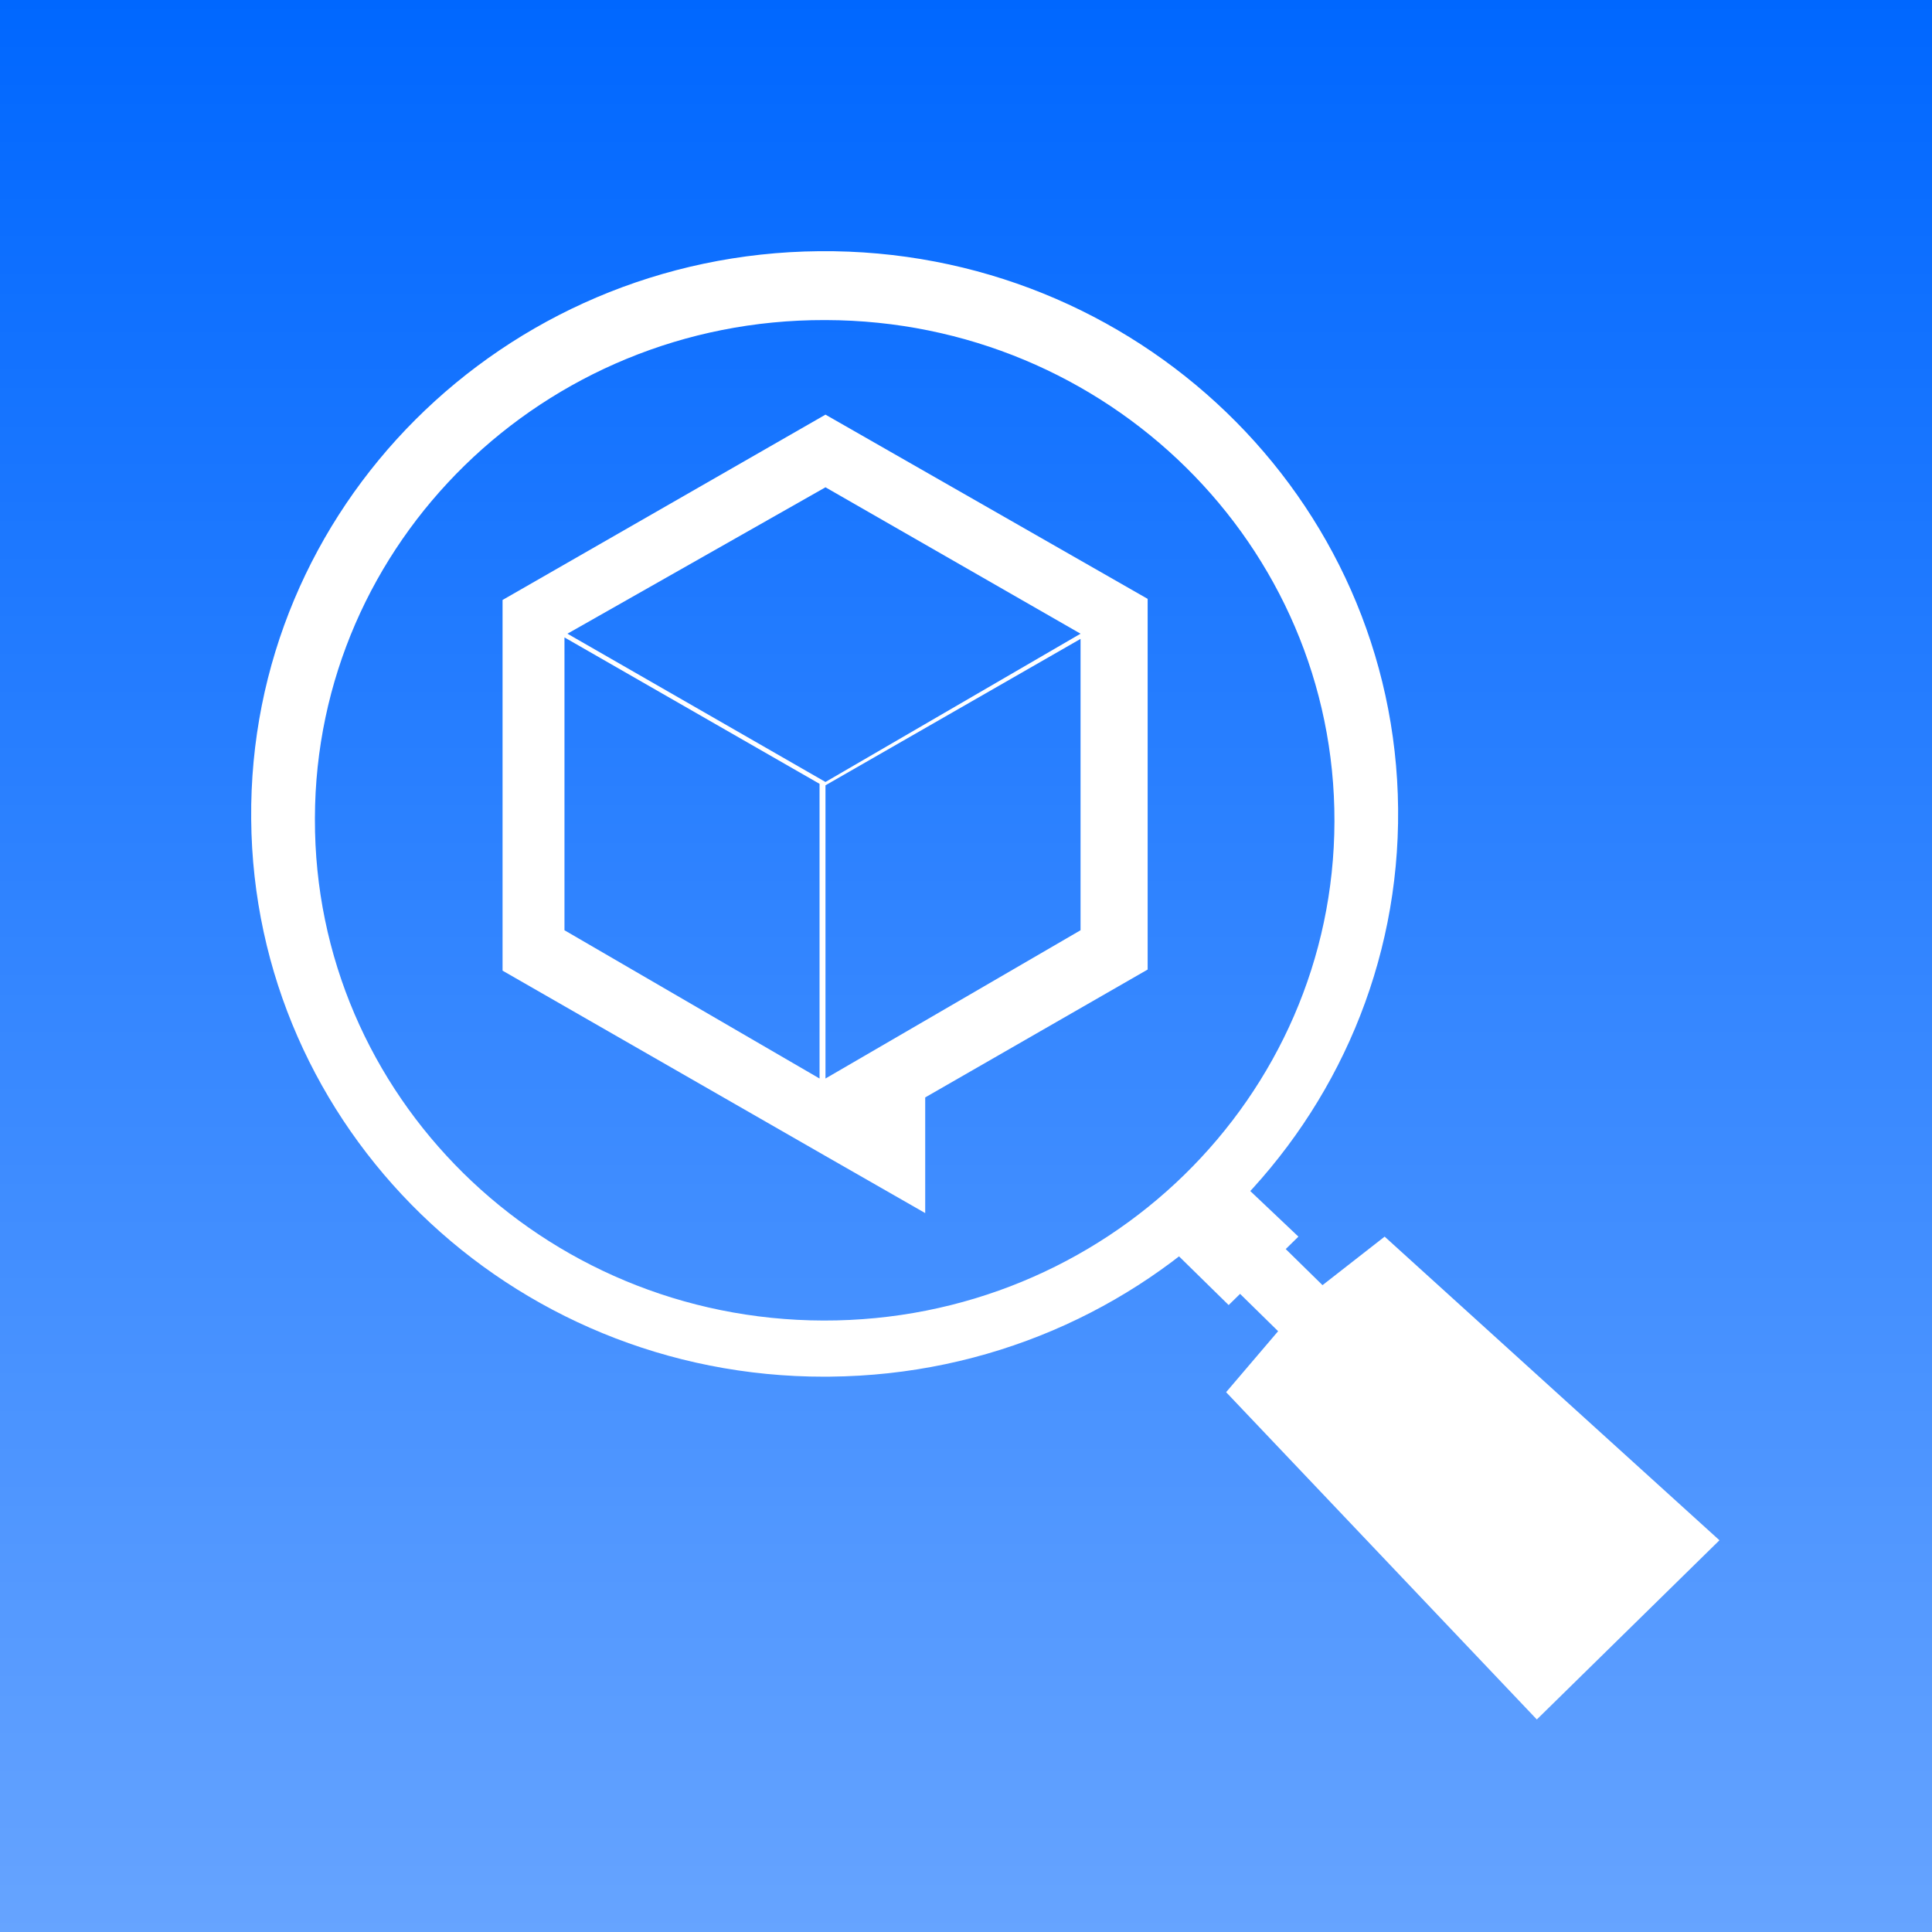
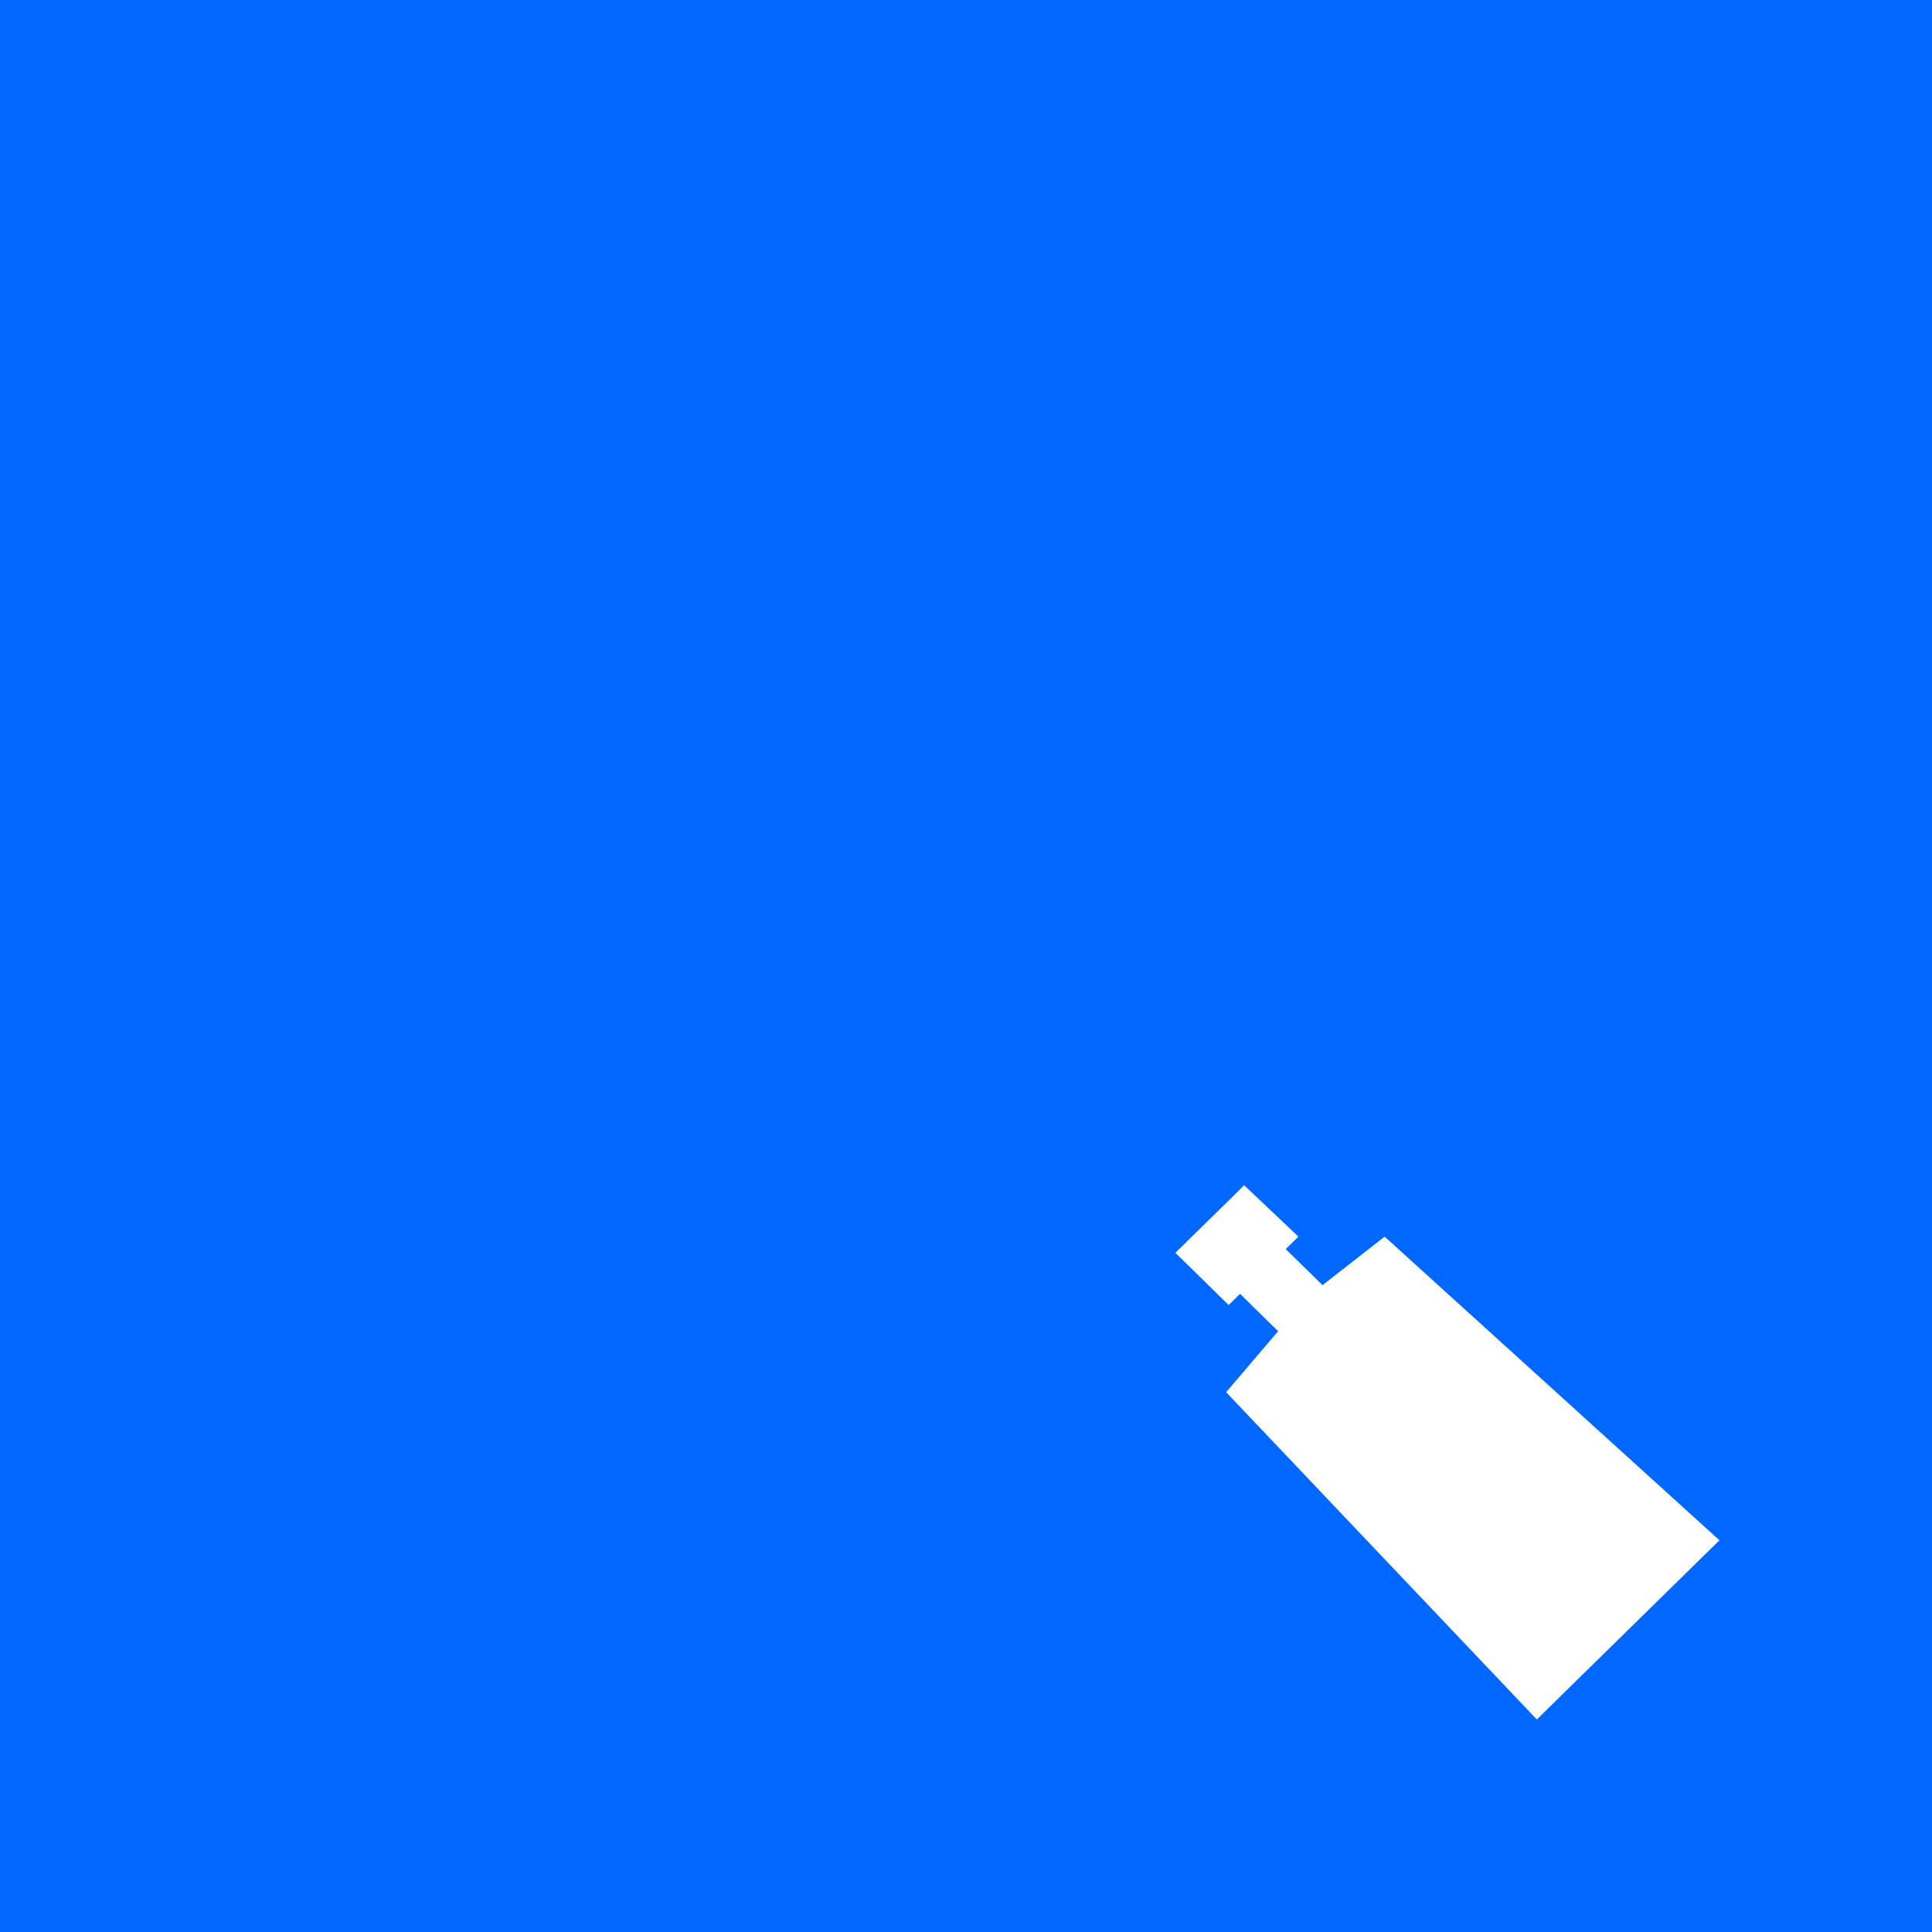
<svg xmlns="http://www.w3.org/2000/svg" width="200" height="200" viewBox="0 0 200 200" fill="none">
  <rect width="200" height="200" fill="#0067FF" />
-   <rect width="200" height="200" fill="url(#paint0_linear_15_2070)" />
  <path d="M143.338 128.015L177.997 159.448L159.092 177.999L126.928 144.118L132.31 137.806L128.372 133.941L127.19 135.1L121.676 129.69L124.039 127.371L127.584 123.893L128.788 122.691L134.411 128.015L133.098 129.303L136.905 133.039" fill="white" />
-   <path fill-rule="evenodd" clip-rule="evenodd" d="M32.6 84.794C32.531 113.393 56.1 136.633 85.245 136.701C114.39 136.769 138.071 113.641 138.142 85.041C138.211 56.441 114.642 33.203 85.497 33.134C85.454 33.134 85.412 33.134 85.371 33.134C56.295 33.066 32.669 56.14 32.6 84.67C32.6 84.711 32.6 84.753 32.6 84.794ZM26.003 84.793C25.701 52.619 52.035 26.298 84.82 26.003C117.607 25.707 144.43 51.548 144.732 83.72C145.033 115.893 118.701 142.214 85.914 142.51C85.733 142.512 85.551 142.514 85.37 142.514C52.776 142.56 26.257 116.776 26.003 84.793Z" fill="white" />
-   <path d="M85.453 42.923L52.025 62.109V100.482L85.453 119.668L95.777 125.578V113.605L118.804 100.367V61.994L85.453 42.923ZM84.839 111.648L58.434 96.299V65.985L84.839 81.142V111.648ZM58.741 65.601L85.453 50.444L111.858 65.601L85.453 80.95L58.741 65.601ZM111.858 96.299L85.453 111.648V81.296L111.858 66.138V96.299Z" fill="white" />
  <defs>
    <linearGradient id="paint0_linear_15_2070" x1="100" y1="0" x2="100" y2="200" gradientUnits="userSpaceOnUse">
      <stop stop-color="white" stop-opacity="0" />
      <stop offset="1" stop-color="white" stop-opacity="0.4" />
    </linearGradient>
  </defs>
</svg>